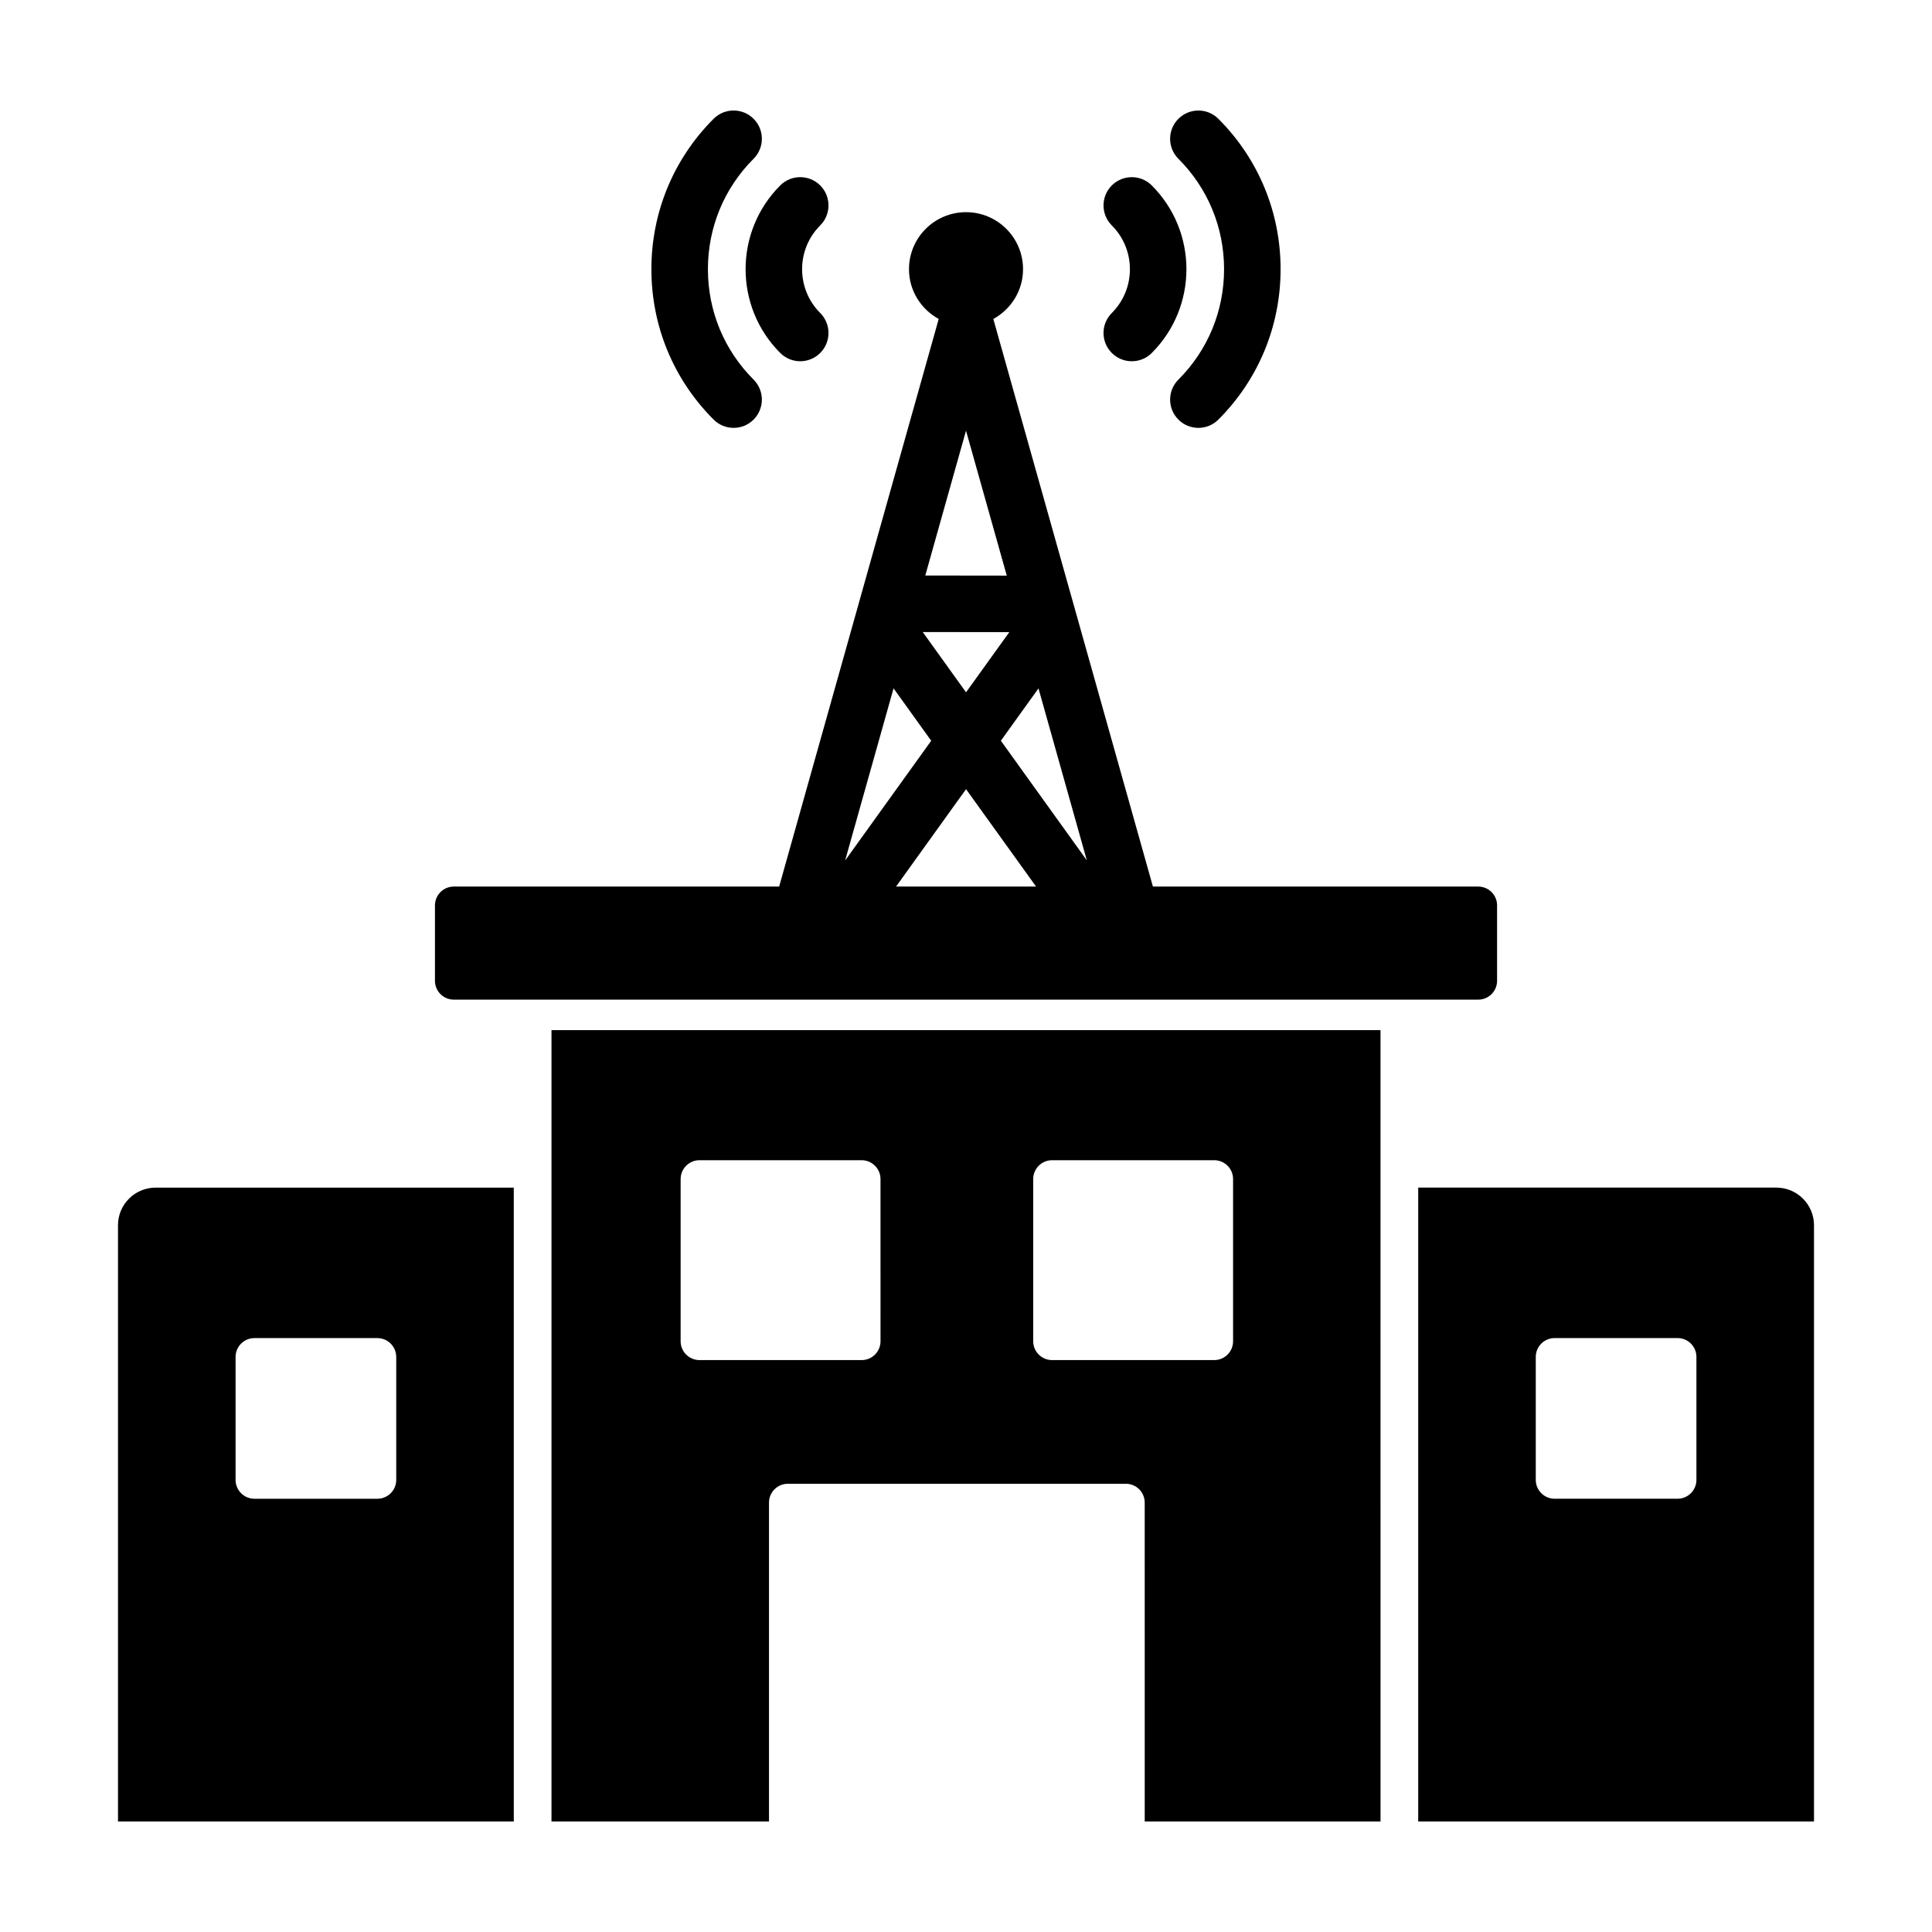
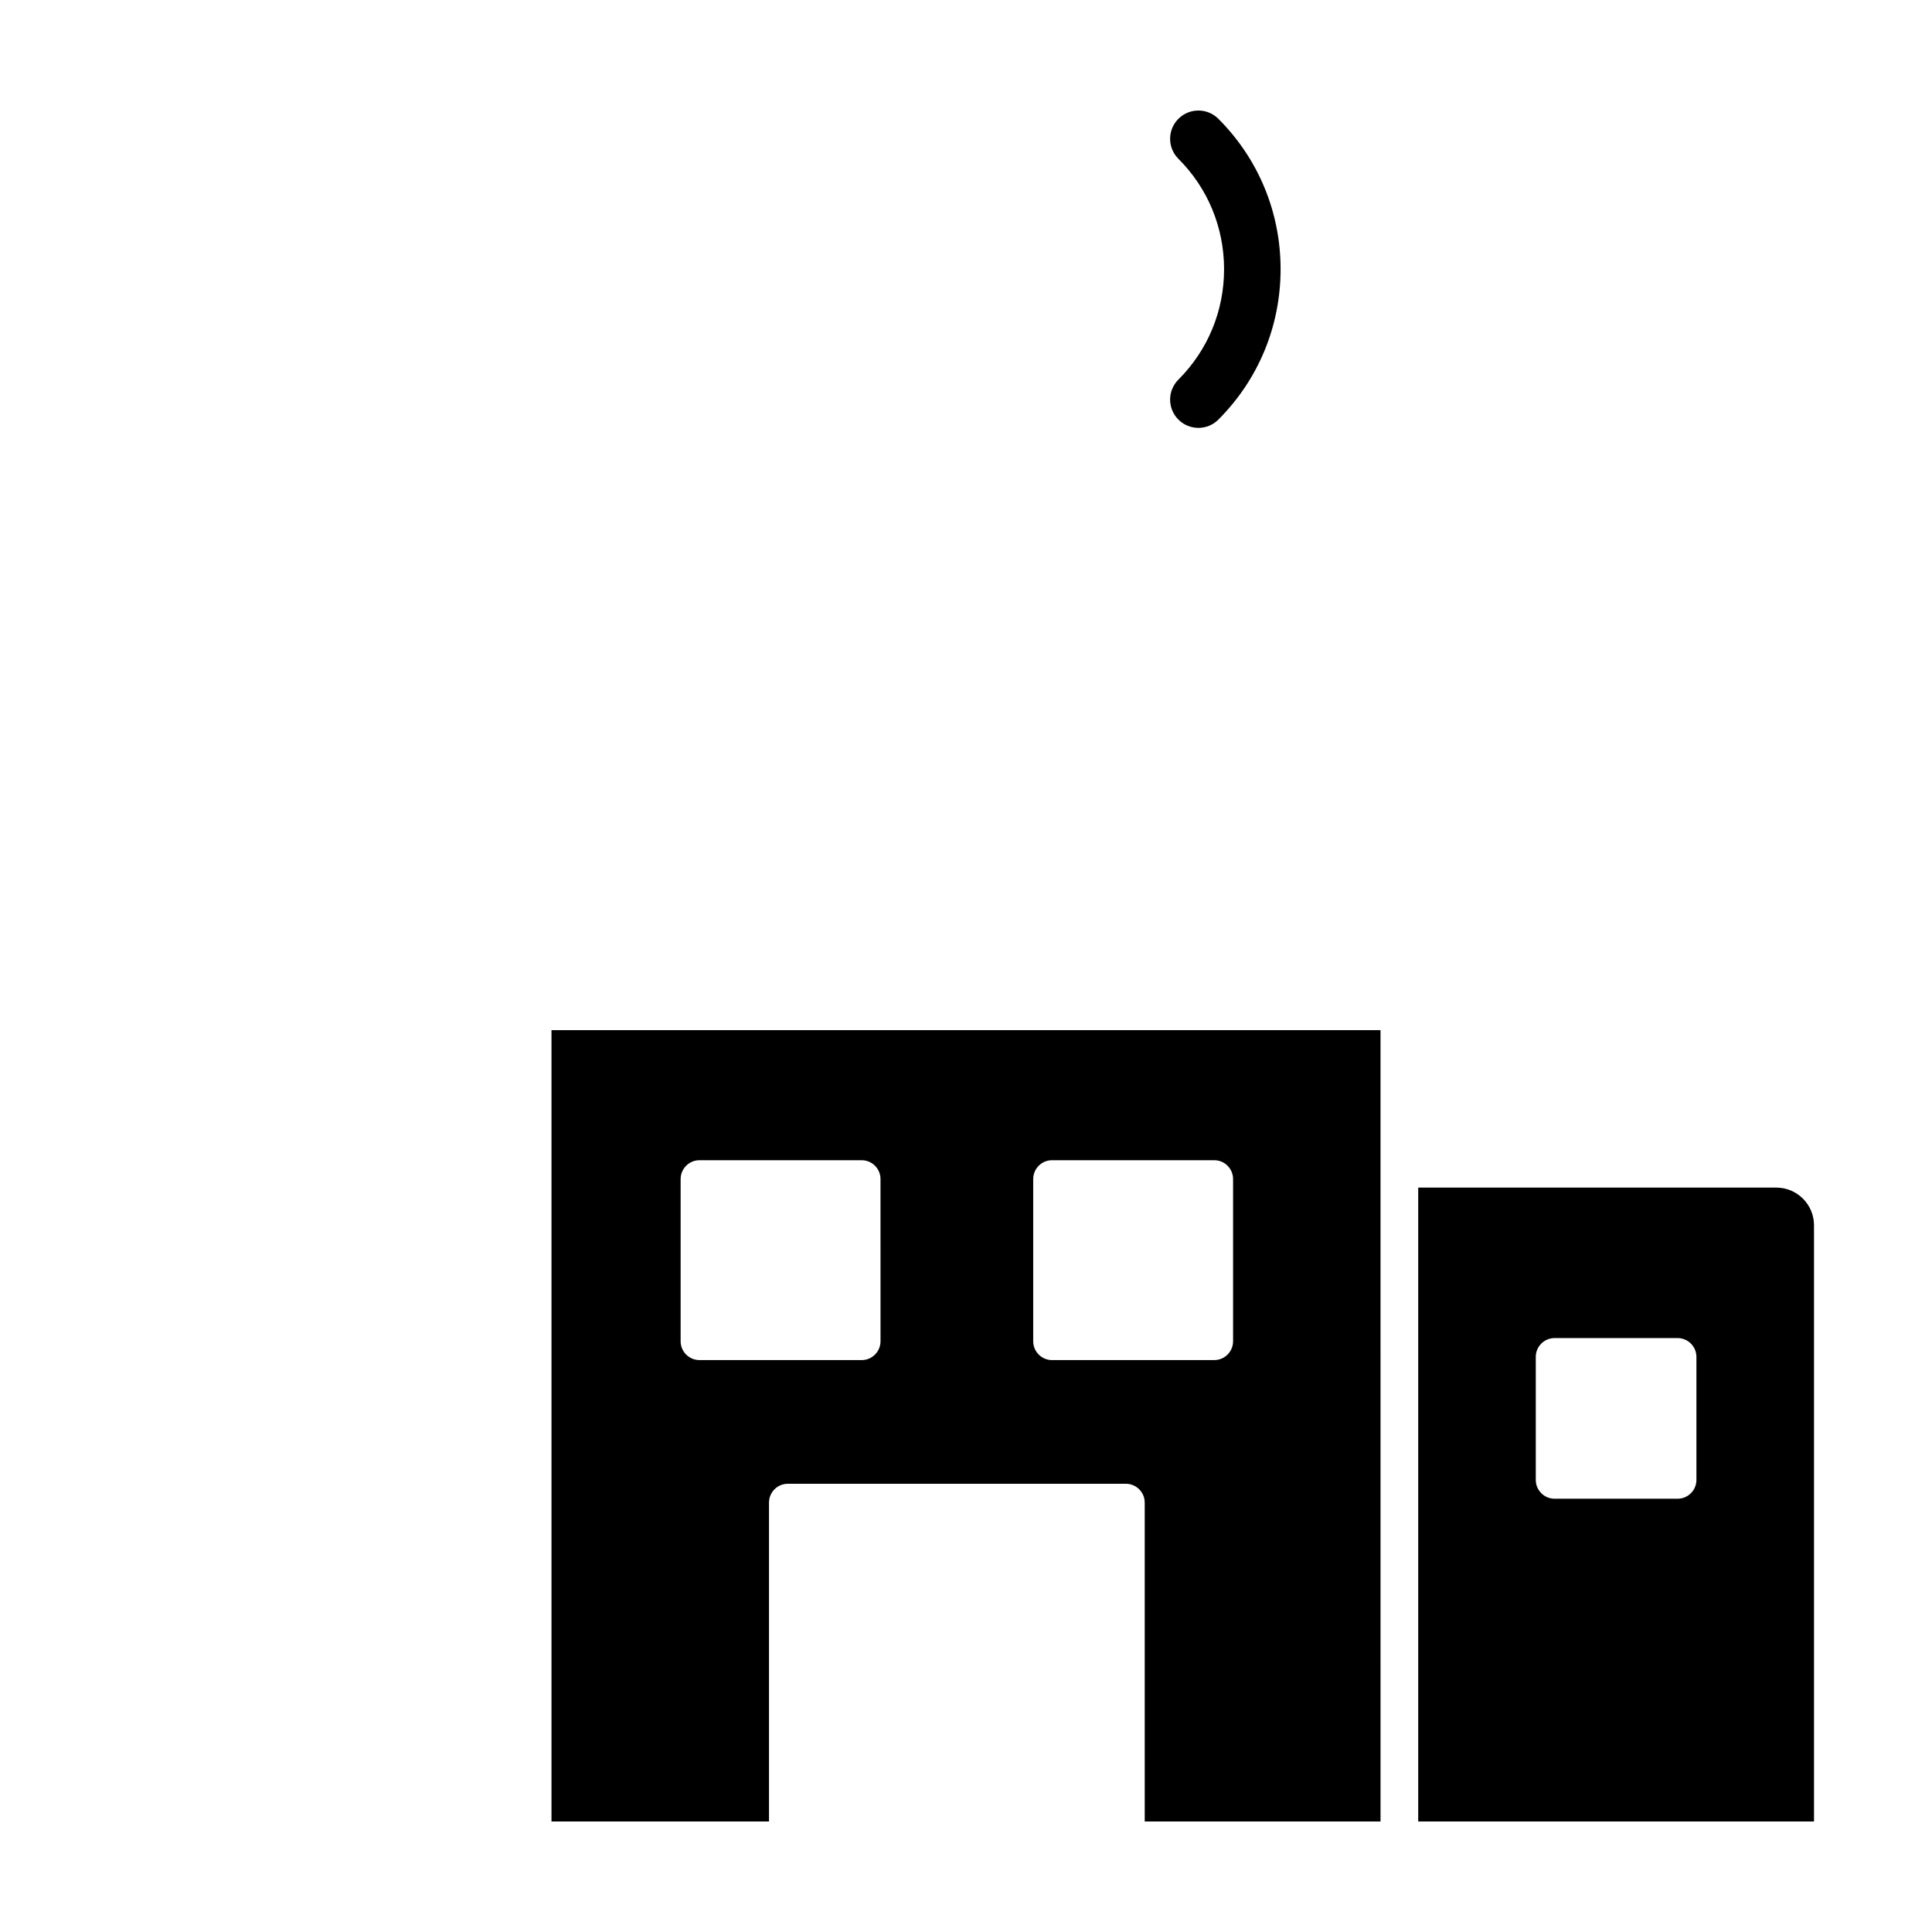
<svg xmlns="http://www.w3.org/2000/svg" fill="#000000" width="800px" height="800px" version="1.1" viewBox="144 144 512 512">
  <g>
-     <path d="m535.75 378.95h-86.215l-20.117-71.539v-0.012l-1.512-5.375s0-0.004-0.004-0.004l-20.66-73.484c4.672-2.574 7.875-7.484 7.875-13.195 0-8.348-6.766-15.113-15.113-15.113s-15.113 6.766-15.113 15.113c0 5.707 3.203 10.621 7.875 13.191l-20.648 73.43-0.332 1.195-21.305 75.793h-86.223c-2.754 0-4.992 2.238-4.992 4.992v19.98c0 2.754 2.238 4.992 4.992 4.992h271.49c2.754 0 4.992-2.238 4.992-4.992v-19.98c0.004-2.758-2.234-4.992-4.992-4.992zm-154.95-52.535 9.98 13.891-22.812 31.734zm51.219 45.586-22.781-31.699 9.969-13.871zm-32.008-44.531-11.48-15.977 22.945 0.031zm0 25.668 18.555 25.809-37.105 0.004zm-10.801-56.621 10.793-38.387 10.801 38.414z" />
-     <path d="m338.41 257.39c1.914 0 3.836-0.73 5.297-2.195 2.926-2.926 2.926-7.668 0-10.594-7.805-7.805-12.102-18.191-12.102-29.266 0-11.07 4.297-21.461 12.102-29.262 2.926-2.922 2.926-7.668 0-10.594-2.926-2.926-7.668-2.926-10.594 0-10.629 10.629-16.484 24.789-16.488 39.855 0 15.074 5.859 29.227 16.488 39.855 1.465 1.469 3.383 2.199 5.297 2.199z" />
-     <path d="m350.77 237.54c1.461 1.461 3.379 2.195 5.297 2.195 1.914 0 3.836-0.73 5.297-2.195 2.926-2.922 2.926-7.668 0-10.594-6.398-6.398-6.398-16.812 0-23.211 2.926-2.922 2.926-7.668 0-10.594s-7.668-2.926-10.594 0c-12.238 12.238-12.238 32.156 0 44.398z" />
    <path d="m468.39 215.34c0 11.07-4.297 21.461-12.102 29.262-2.926 2.922-2.926 7.668 0 10.594 1.461 1.461 3.379 2.195 5.297 2.195 1.914 0 3.836-0.73 5.297-2.195 10.629-10.629 16.484-24.789 16.488-39.855 0-15.074-5.859-29.227-16.488-39.855-2.926-2.926-7.668-2.926-10.594 0-2.926 2.926-2.926 7.668 0 10.594 7.805 7.801 12.102 18.188 12.102 29.262z" />
-     <path d="m438.64 237.54c1.461 1.461 3.379 2.195 5.297 2.195 1.914 0 3.836-0.73 5.297-2.195 12.242-12.242 12.242-32.156 0-44.395-2.926-2.926-7.668-2.926-10.594 0-2.926 2.922-2.926 7.668 0 10.594 6.398 6.402 6.398 16.812 0 23.211-2.93 2.922-2.93 7.664 0 10.59z" />
-     <path d="m175.27 468.72v157.99h104.89l-0.004-167.98h-94.902c-5.516 0-9.988 4.469-9.988 9.984zm73.734 67.473c0 2.754-2.238 4.992-4.992 4.992h-32.59c-2.754 0-4.992-2.238-4.992-4.992v-32.59c0-2.754 2.238-4.992 4.992-4.992h32.59c2.754 0 4.992 2.238 4.992 4.992z" />
    <path d="m519.84 458.73v167.98h104.89v-157.99c0-5.516-4.473-9.992-9.992-9.992h-94.902zm73.73 77.457c0 2.754-2.238 4.992-4.992 4.992h-32.59c-2.754 0-4.992-2.238-4.992-4.992v-32.59c0-2.754 2.238-4.992 4.992-4.992h32.59c2.754 0 4.992 2.238 4.992 4.992z" />
    <path d="m290.15 417v209.71h57.641v-84.504c0-2.754 2.238-4.992 4.992-4.992h89.586c2.754 0 4.992 2.238 4.992 4.992l0.004 84.504h62.488l-0.004-209.71zm87.195 82.445c0 2.754-2.238 4.992-4.992 4.992h-42.988c-2.754 0-4.992-2.238-4.992-4.992v-42.984c0-2.754 2.238-4.992 4.992-4.992h42.984c2.754 0 4.992 2.238 4.992 4.992zm93.434 0c0 2.754-2.238 4.992-4.992 4.992h-42.984c-2.754 0-4.992-2.238-4.992-4.992v-42.984c0-2.754 2.238-4.992 4.992-4.992h42.984c2.754 0 4.992 2.238 4.992 4.992z" />
  </g>
</svg>